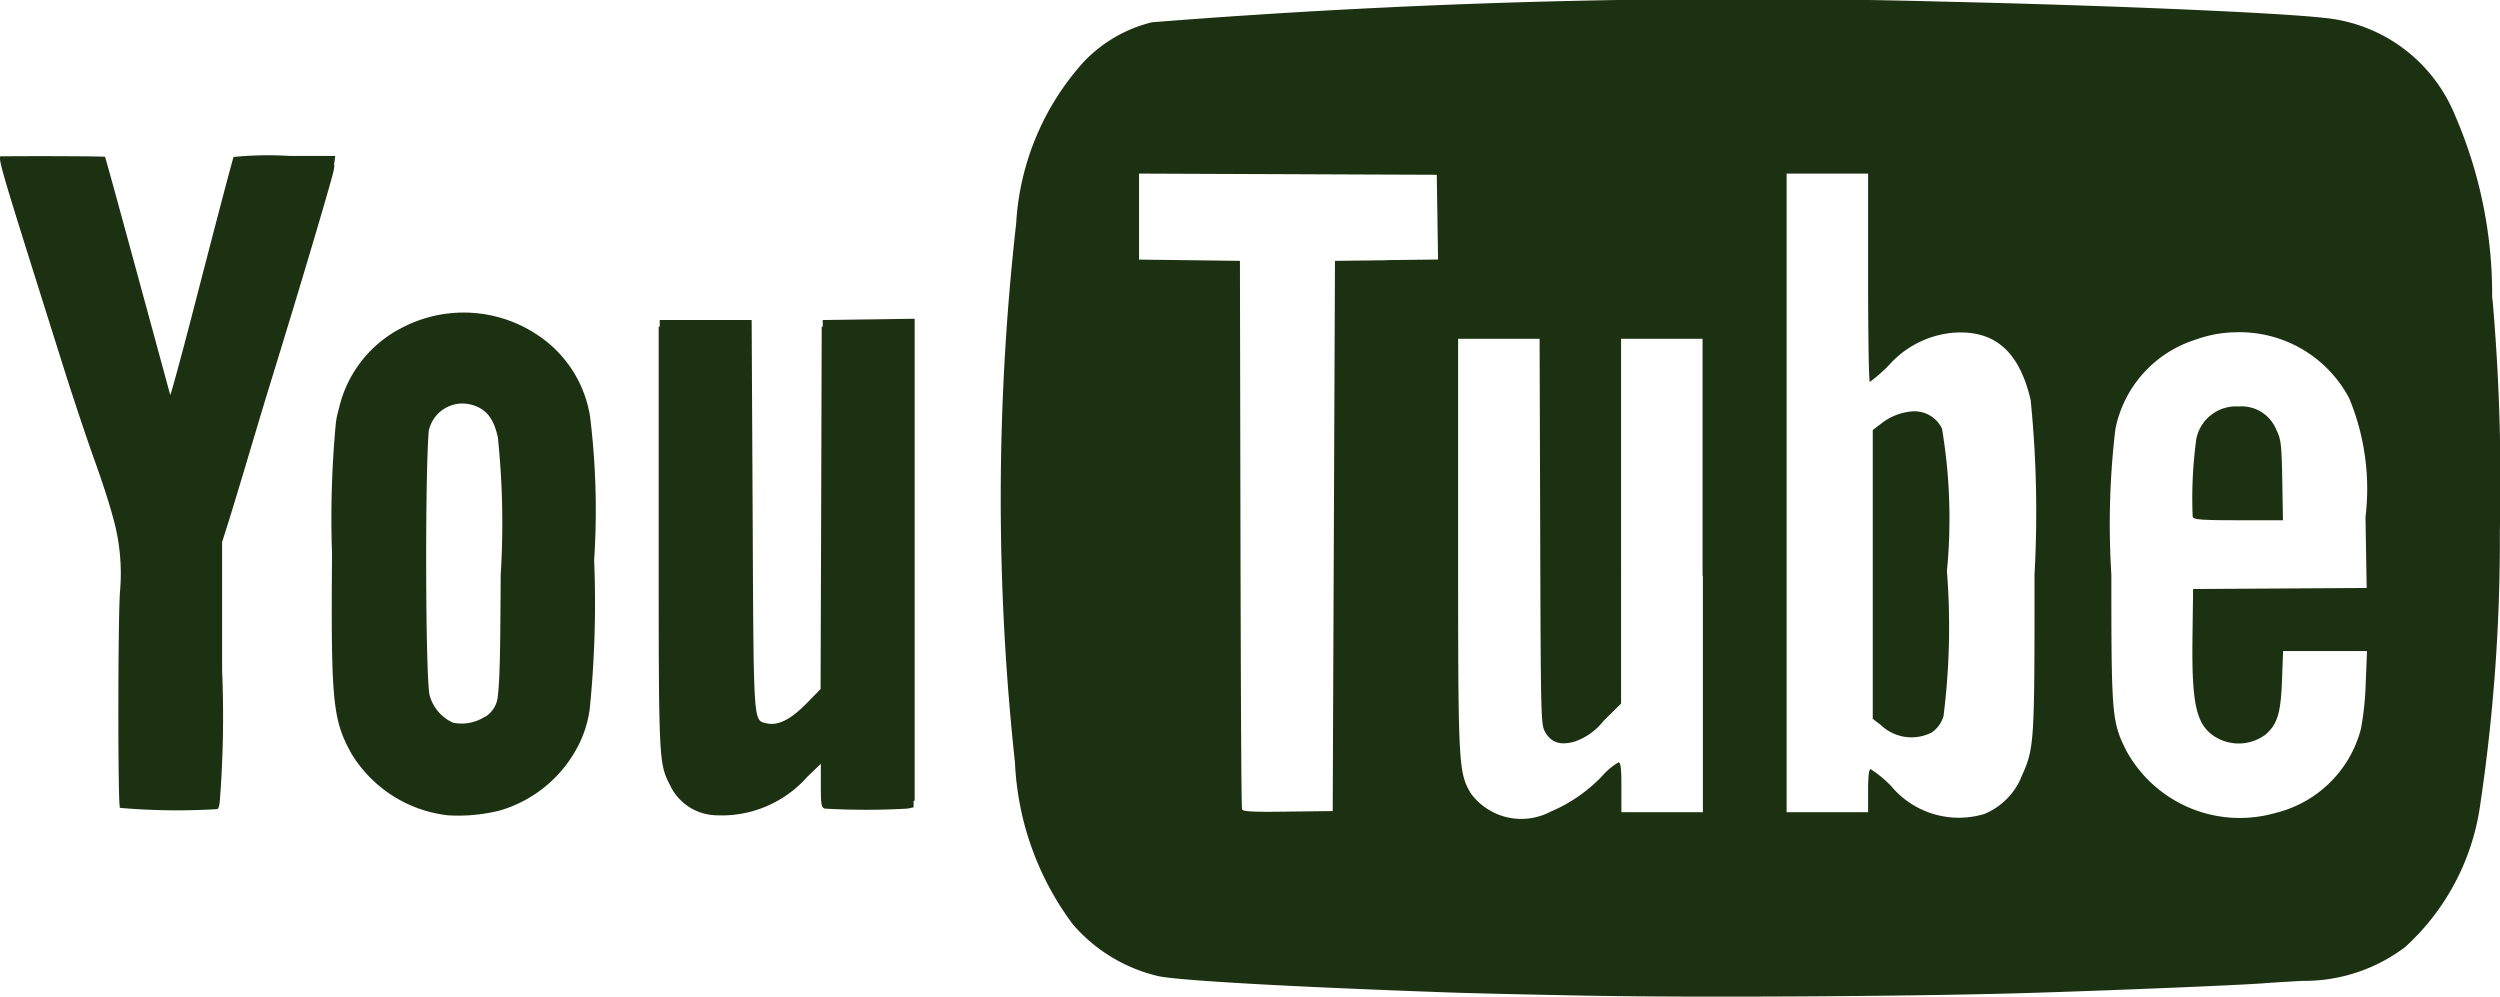
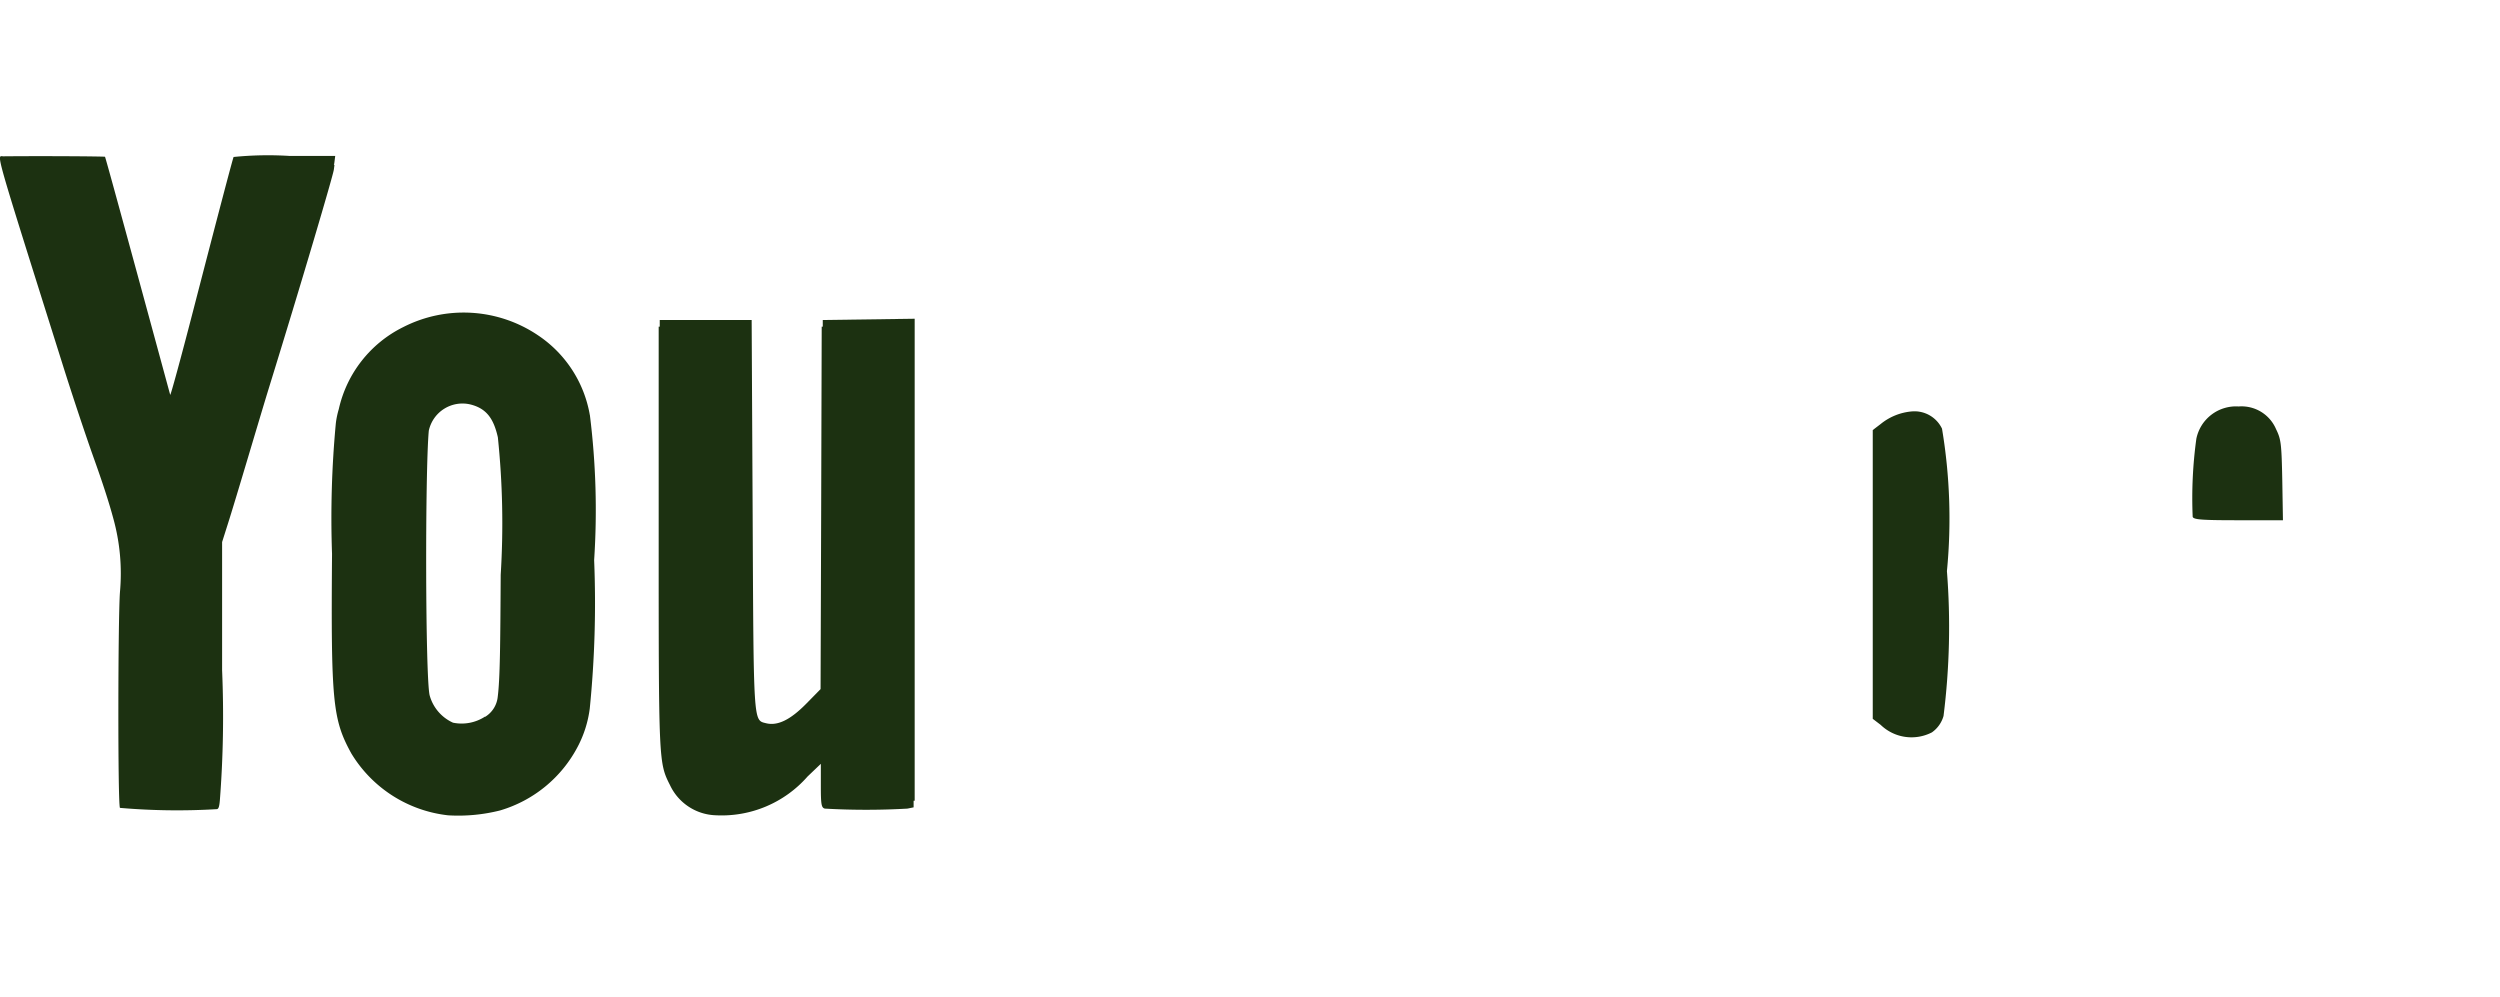
<svg xmlns="http://www.w3.org/2000/svg" width="37.617" height="15" viewBox="0 0 37.617 15">
  <g id="グループ_3490" data-name="グループ 3490" transform="translate(-18 -36.037)">
    <path id="パス_5229" data-name="パス 5229" d="M23.024,39.912l.006-.026.014-.11-.693,0a5.2,5.2,0,0,0-.836.016c-.008.008-.225.829-.61,2.318-.184.711-.339,1.278-.344,1.261s-.225-.828-.49-1.8-.485-1.776-.491-1.782-.85-.013-1.53-.007c-.1,0-.154-.192.88,3.093.142.455.357,1.1.475,1.431.137.382.234.679.3.925a3.1,3.1,0,0,1,.1,1.108c-.03.4-.034,3.2,0,3.247a10.021,10.021,0,0,0,1.461.019c.019-.006.033-.024.042-.13a16.431,16.431,0,0,0,.034-1.959V45.586l.084-.265c.056-.174.193-.63.308-1.015s.252-.844.307-1.022c.5-1.616.969-3.206.982-3.3l.01-.074Z" transform="translate(0 -1.393)" fill="#1c3111" />
    <path id="パス_5230" data-name="パス 5230" d="M36.277,43.705v.1h-.016l-.008,2.769-.009,2.685-.214.218c-.241.245-.433.339-.608.295-.191-.048-.185.026-.2-3.147l-.015-2.92H33.824v.1h-.016v3.169c0,3.394,0,3.393.172,3.733a.788.788,0,0,0,.68.45,1.719,1.719,0,0,0,1.388-.583l.2-.191v.329c0,.284.008.331.06.345a10.953,10.953,0,0,0,1.243,0l.093-.019v-.1l.016,0V43.686l-1.381.019Z" transform="translate(-5.897 -2.853)" fill="#1c3111" />
    <path id="パス_5231" data-name="パス 5231" d="M29.846,45.081a1.811,1.811,0,0,0-.78-1.2,2,2,0,0,0-2.03-.122,1.819,1.819,0,0,0-.967,1.232,1.287,1.287,0,0,0-.045.216,15.294,15.294,0,0,0-.057,1.962c-.017,2.226.009,2.49.288,3a1.955,1.955,0,0,0,1.459.935,2.566,2.566,0,0,0,.78-.073,1.936,1.936,0,0,0,1.174-.968,1.691,1.691,0,0,0,.177-.566,15.942,15.942,0,0,0,.066-2.233,11.508,11.508,0,0,0-.064-2.181Zm-1.576,4.537a.644.644,0,0,1-.483.092.636.636,0,0,1-.35-.407c-.066-.226-.071-3.369-.014-3.986a.518.518,0,0,1,.639-.392c.222.06.335.2.4.49a12.49,12.49,0,0,1,.043,2.069c-.006,1.05-.01,1.564-.045,1.839a.4.4,0,0,1-.191.3Z" transform="translate(-2.971 -2.799)" fill="#1c3111" />
    <path id="パス_5232" data-name="パス 5232" d="M71.31,47.5h.667l-.01-.6c-.011-.555-.019-.618-.093-.769a.564.564,0,0,0-.564-.343.609.609,0,0,0-.636.486,6.544,6.544,0,0,0-.055,1.176C70.639,47.489,70.734,47.5,71.31,47.5Z" transform="translate(-19.626 -3.635)" fill="#1c3111" />
    <path id="パス_5233" data-name="パス 5233" d="M63.988,46.17a.459.459,0,0,0-.447-.26.86.86,0,0,0-.476.19l-.119.091v4.345l.119.091a.669.669,0,0,0,.771.113.452.452,0,0,0,.175-.247,10.733,10.733,0,0,0,.051-2.179A8.193,8.193,0,0,0,63.988,46.17Z" transform="translate(-16.767 -3.683)" fill="#1c3111" />
-     <path id="パス_5234" data-name="パス 5234" d="M64.46,40.53a6.786,6.786,0,0,0-.567-2.777,2.368,2.368,0,0,0-1.961-1.447c-.693-.079-3.3-.19-5.713-.244a112.9,112.9,0,0,0-11.924.31,2.111,2.111,0,0,0-1.026.594A3.964,3.964,0,0,0,42.251,39.4a36.981,36.981,0,0,0-.018,8.11,4.39,4.39,0,0,0,.87,2.434,2.425,2.425,0,0,0,1.293.782c.328.066,1.969.159,4.359.244.357.013,1.3.034,2.1.049,1.66.029,4.711.012,6.456-.036,1.174-.033,3.313-.12,3.714-.151.112-.009.373-.025.579-.036a2.518,2.518,0,0,0,1.547-.509,3.558,3.558,0,0,0,1.125-2.111,27.188,27.188,0,0,0,.3-4.144,31.64,31.64,0,0,0-.112-3.507Zm-16.636-.577-.776.009-.034,8.279-.673.008c-.52.008-.679,0-.691-.034s-.019-1.89-.024-4.148l-.008-4.105L44.1,39.943V38.649l4.48.018.019,1.275-.776.009Zm4.76,4.745v3.56H51.358v-.375c0-.282-.01-.375-.044-.375a1,1,0,0,0-.246.206,2.314,2.314,0,0,1-.776.536.944.944,0,0,1-1.2-.275c-.188-.324-.191-.4-.191-3.755V41.135h1.226l.009,2.9c.009,2.854.01,2.907.078,3.023.091.154.229.2.448.135a.948.948,0,0,0,.426-.307l.265-.263V41.135h1.226V44.7Zm4.784,3.052a1.036,1.036,0,0,1-.547.534,1.328,1.328,0,0,1-1.406-.421,1.715,1.715,0,0,0-.307-.253c-.025,0-.038.109-.038.324v.324H53.844V38.649H55.07v1.567c0,.862.011,1.568.026,1.568a2.427,2.427,0,0,0,.288-.253,1.468,1.468,0,0,1,.96-.487c.627-.048,1,.276,1.172,1.013a16.976,16.976,0,0,1,.058,2.623c0,2.6,0,2.607-.208,3.069Zm5.189-1.425a4.449,4.449,0,0,1-.072.681A1.758,1.758,0,0,1,61.2,48.269a1.946,1.946,0,0,1-2.244-.935c-.218-.436-.226-.524-.226-2.654a12.126,12.126,0,0,1,.061-2.188A1.773,1.773,0,0,1,60,41.147a1.829,1.829,0,0,1,.591-.11,1.865,1.865,0,0,1,1.718.993,3.557,3.557,0,0,1,.245,1.789l.018,1.065L59.96,44.9l-.009.715c-.014,1.01.055,1.32.327,1.5a.675.675,0,0,0,.772-.025c.18-.157.231-.327.248-.823l.016-.434h1.263Z" transform="translate(-8.961)" fill="#1c3111" />
  </g>
</svg>